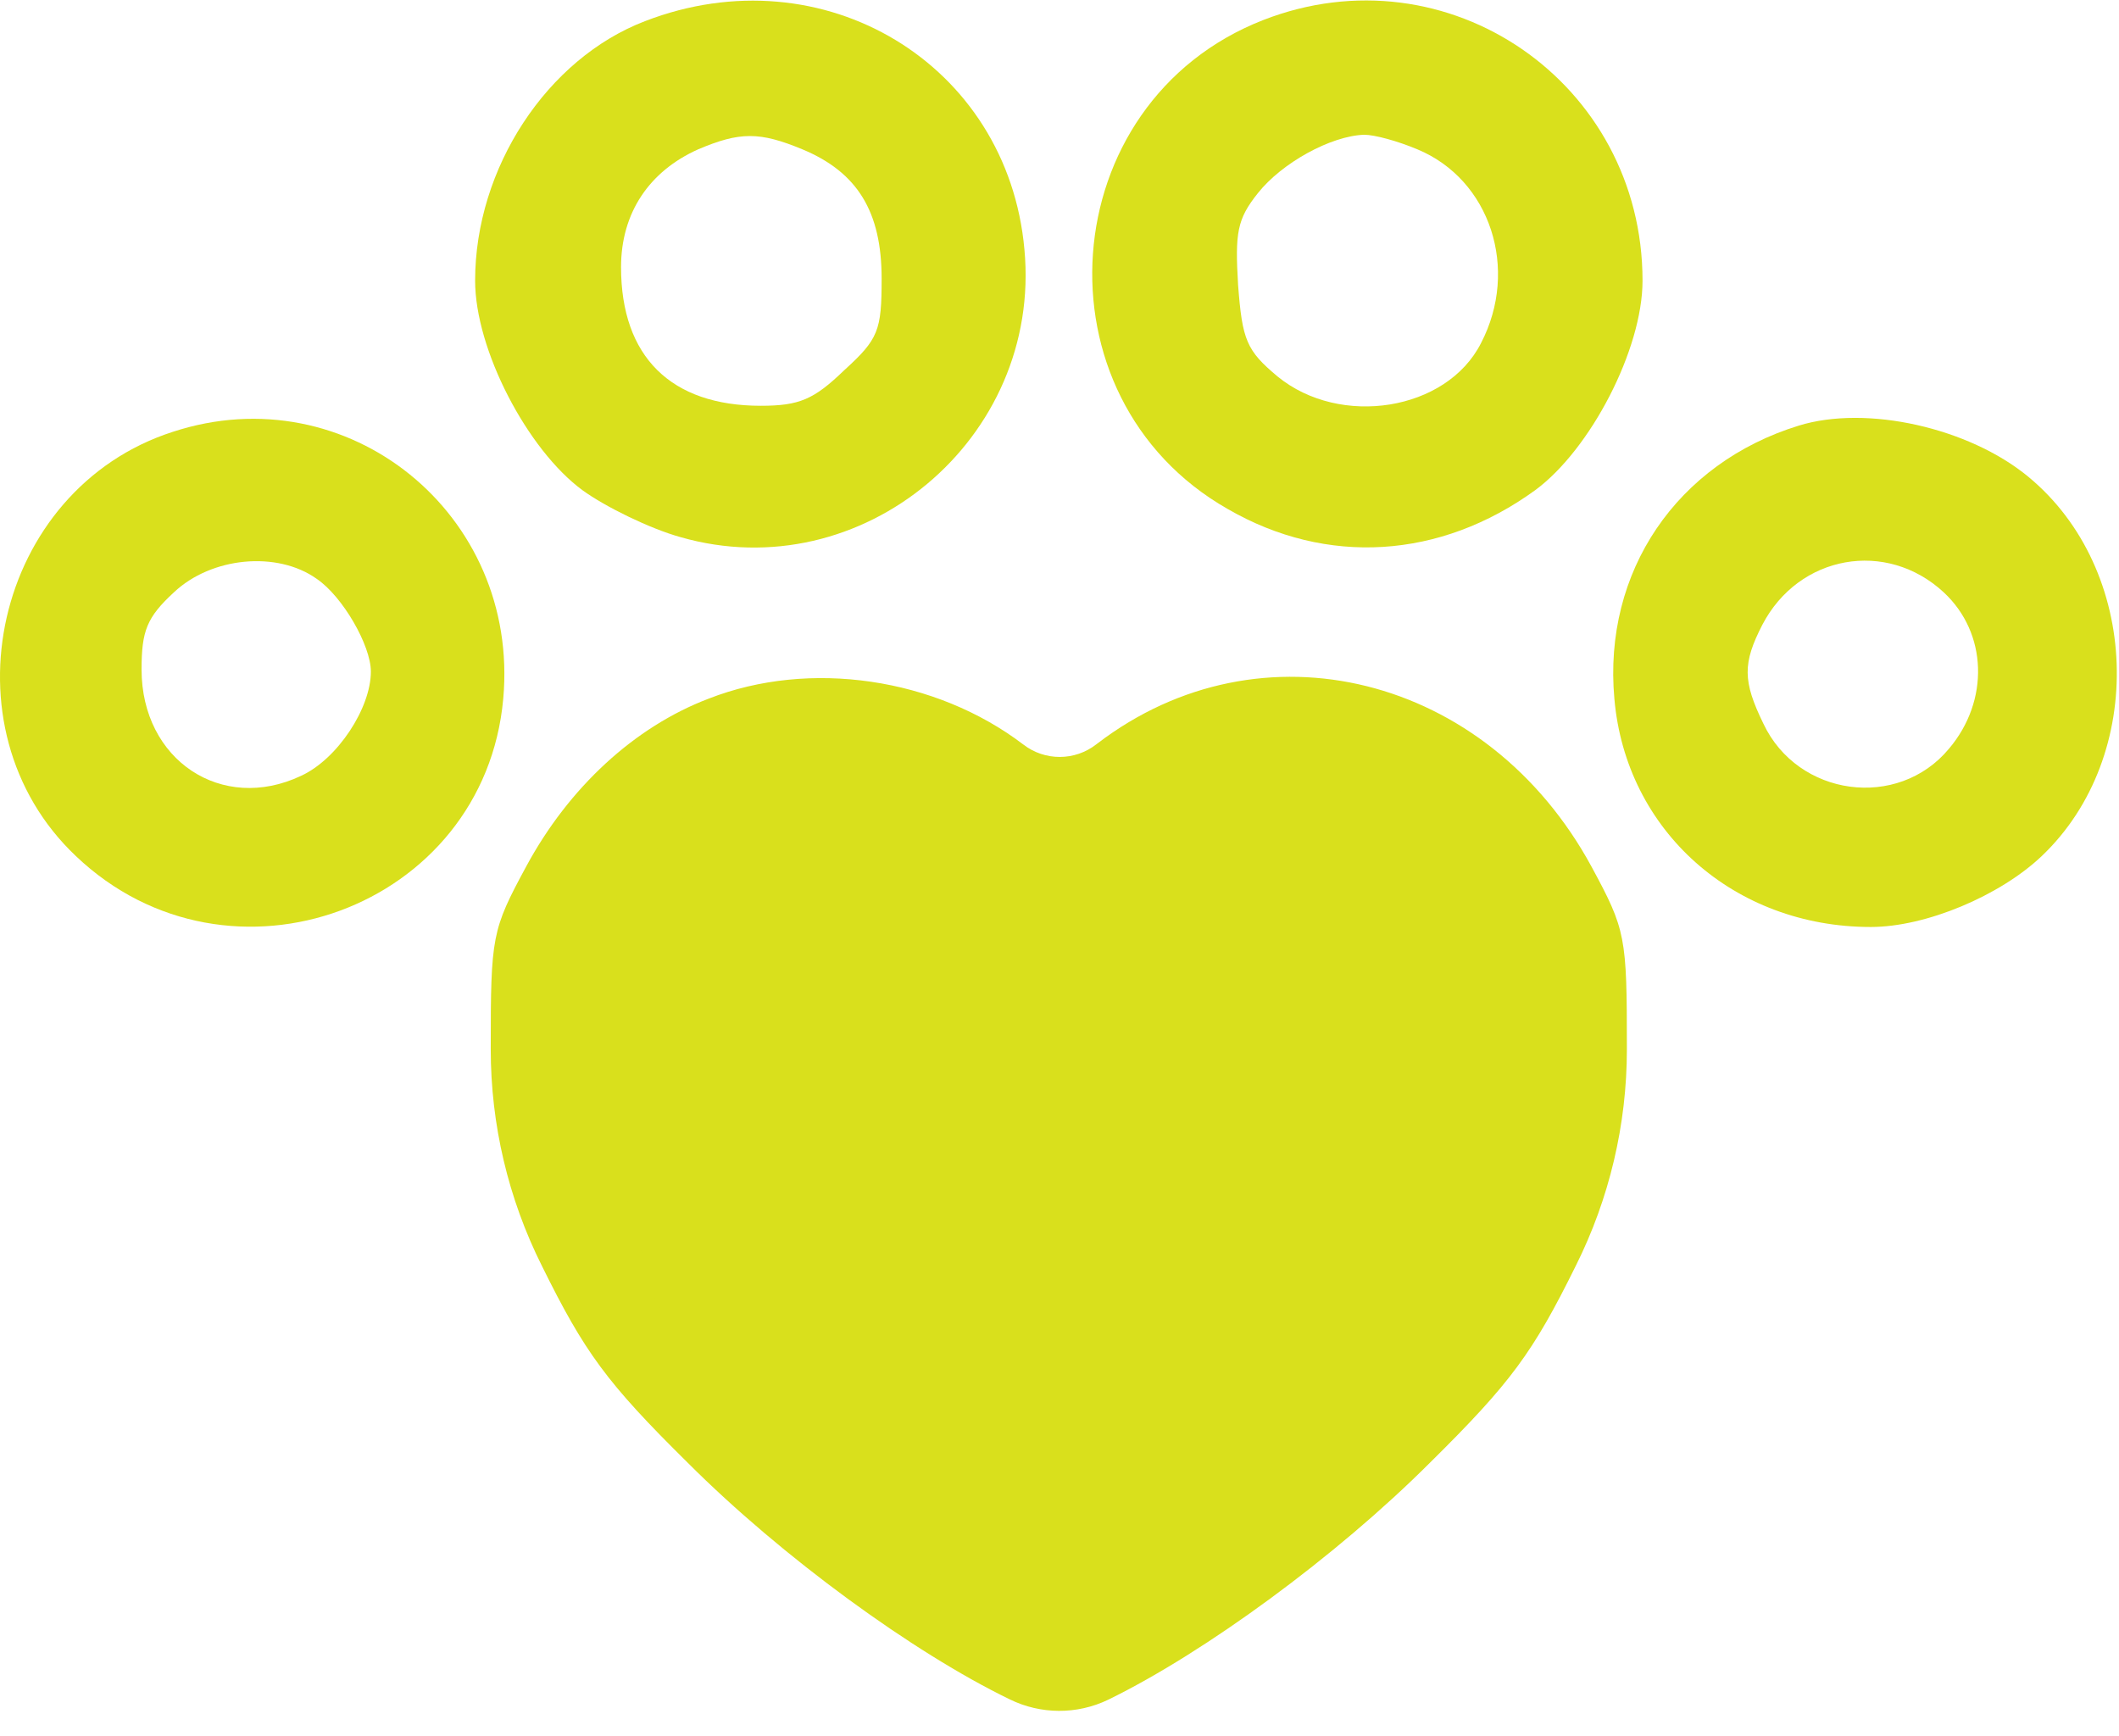
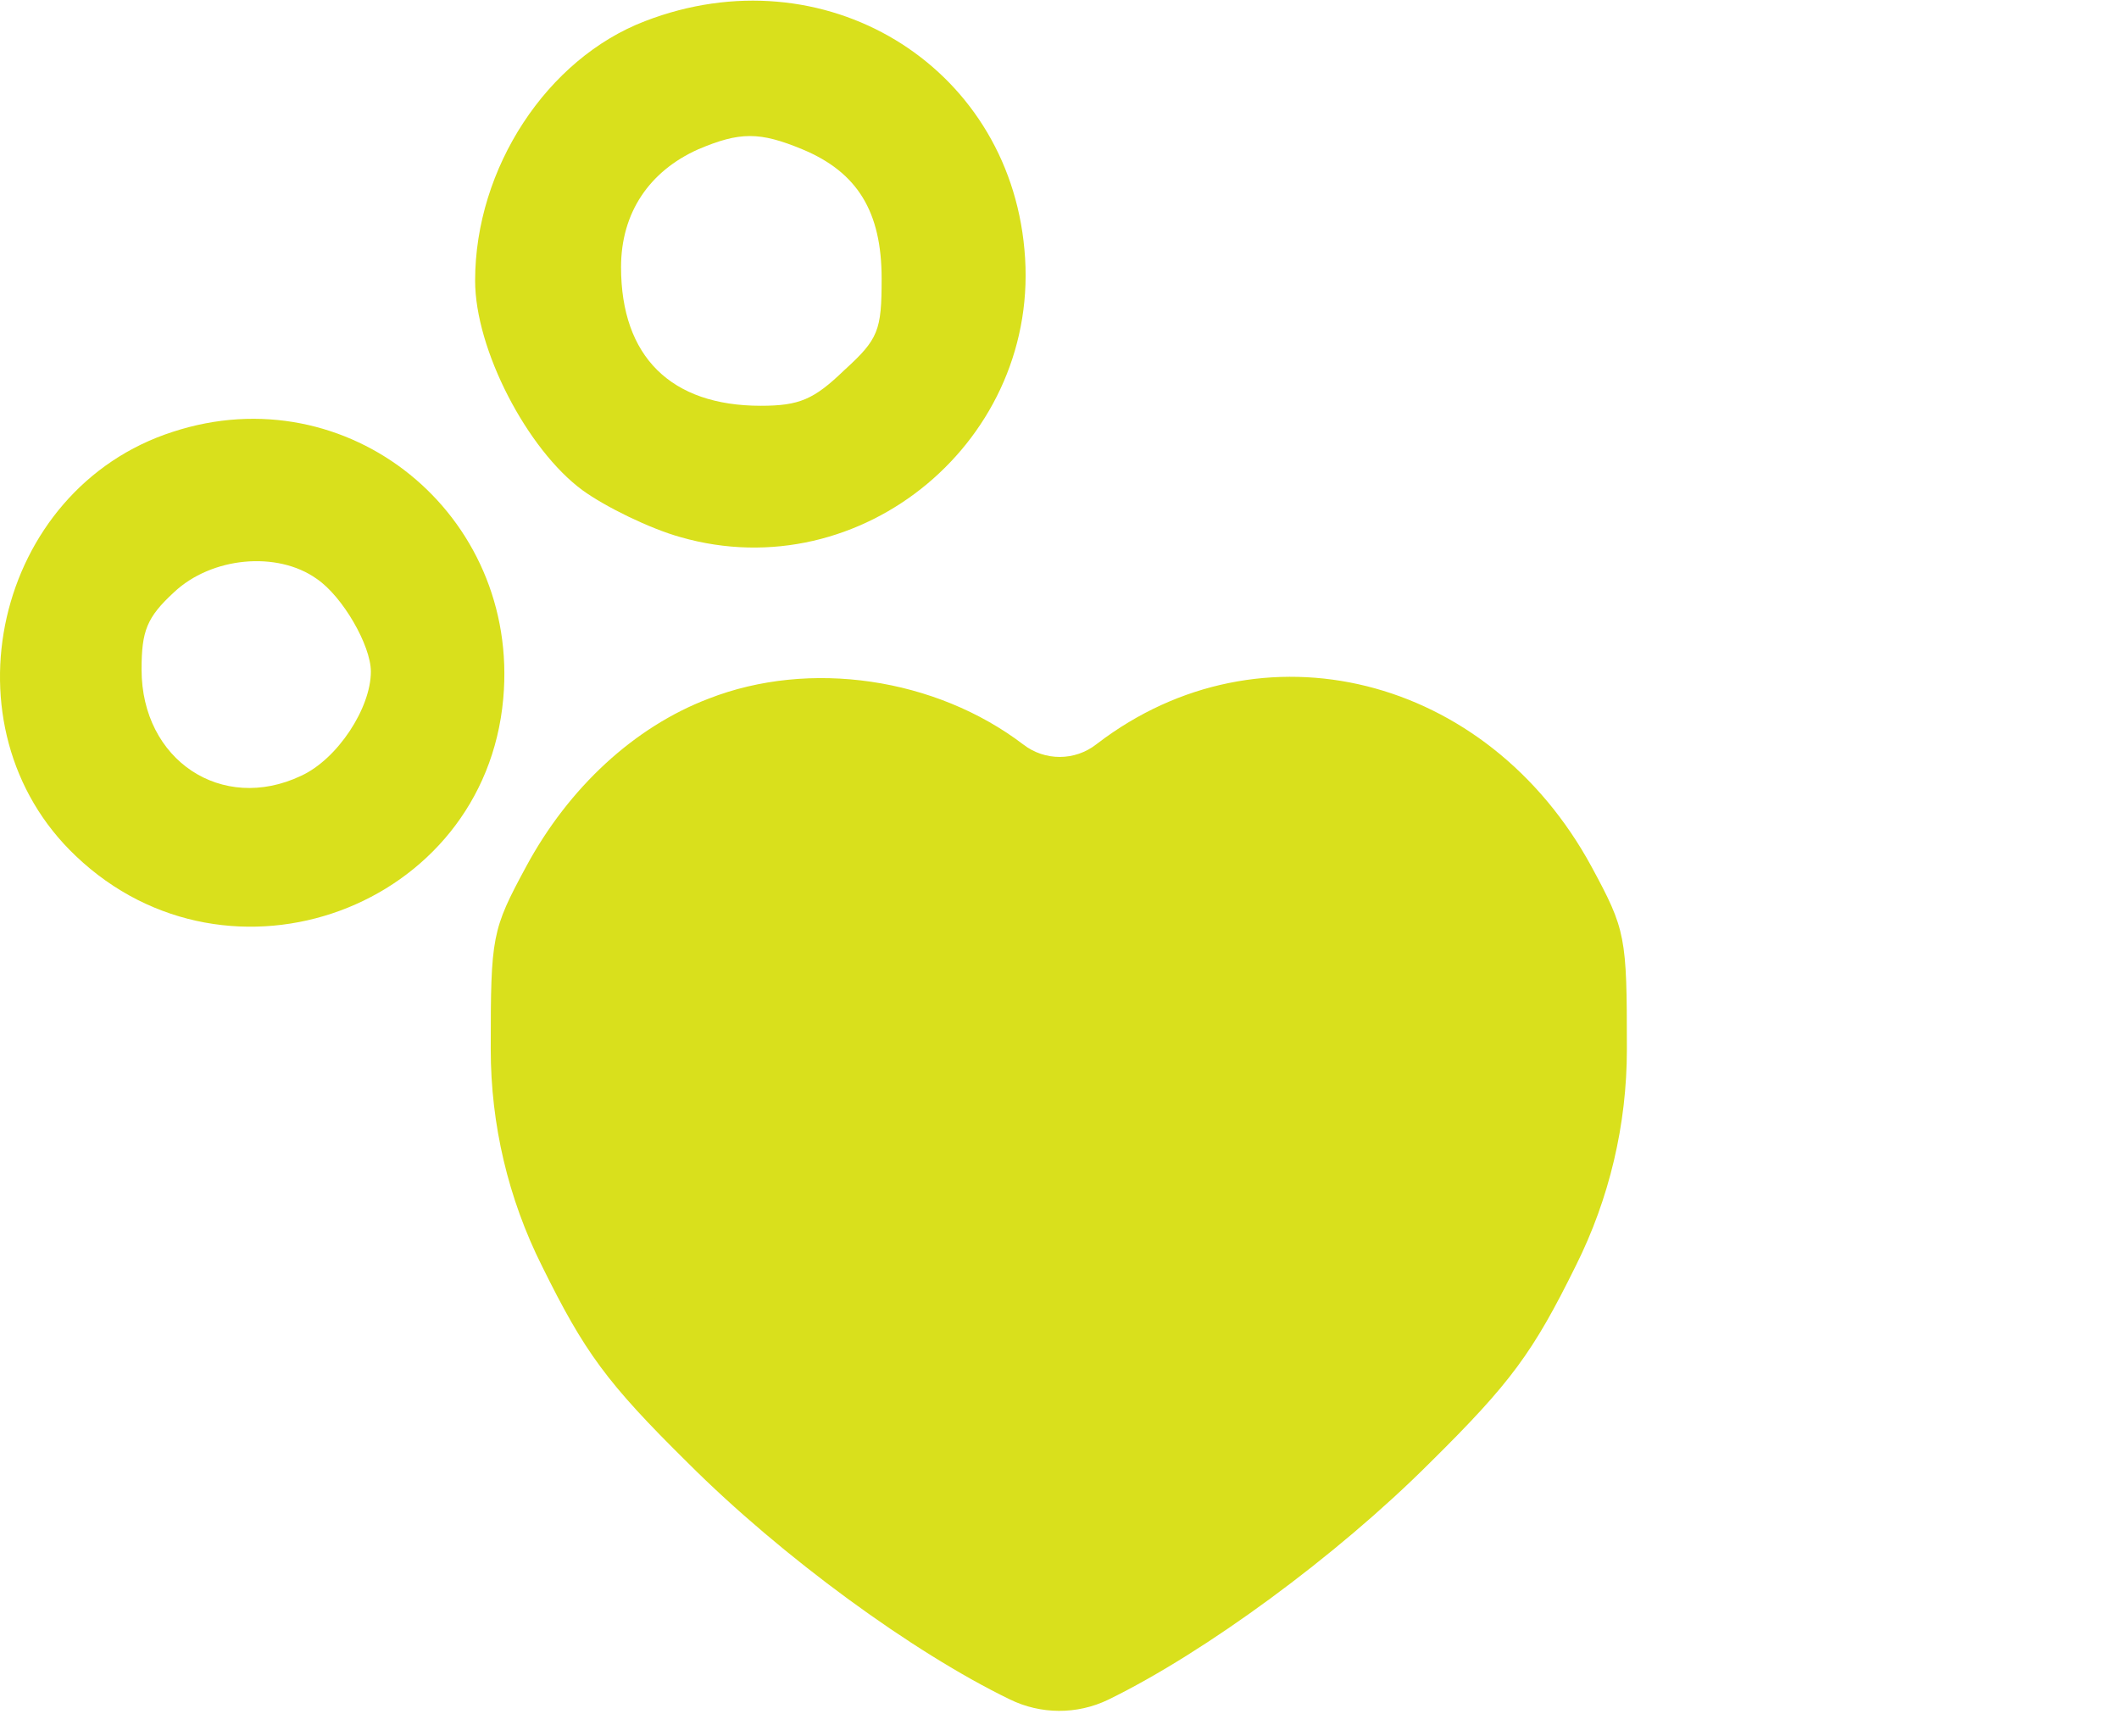
<svg xmlns="http://www.w3.org/2000/svg" width="83" height="68" viewBox="0 0 83 68" fill="none">
  <g id="Black">
    <path id="Vector" d="M25.265 0.828C21.427 2.297 18.61 6.584 18.61 10.994C18.61 13.688 20.651 17.608 22.815 19.2C23.713 19.853 25.469 20.71 26.653 21.037C33.757 23.078 40.82 17.199 40.126 9.769C39.473 2.501 32.246 -1.867 25.265 0.828ZM31.43 5.849C33.593 6.748 34.533 8.299 34.533 10.912C34.533 12.953 34.41 13.28 33.063 14.505C31.879 15.648 31.307 15.893 29.797 15.893C26.285 15.893 24.326 13.974 24.326 10.463C24.326 8.34 25.428 6.707 27.347 5.849C28.98 5.155 29.756 5.155 31.43 5.849Z" fill="#D9E01C" />
-     <path id="Vector_2" d="M49.475 0.787C41.228 4.012 40.412 15.566 48.087 19.935C51.966 22.18 56.416 21.895 60.131 19.2C62.295 17.608 64.337 13.688 64.337 10.994C64.337 3.236 56.702 -2.03 49.475 0.787ZM55.518 5.849C58.376 7.033 59.519 10.544 58.008 13.443C56.661 16.097 52.497 16.75 50.047 14.75C48.822 13.729 48.659 13.321 48.495 11.157C48.373 9.116 48.455 8.585 49.271 7.564C50.21 6.38 52.129 5.319 53.436 5.278C53.844 5.278 54.742 5.523 55.518 5.849Z" fill="#D9E01C" />
    <path id="Vector_3" d="M6.77 16.913C-0.212 19.159 -2.335 28.508 2.973 33.53C8.975 39.246 18.977 35.572 19.712 27.365C20.365 20.139 13.629 14.668 6.77 16.913ZM12.404 22.67C13.425 23.364 14.527 25.283 14.527 26.304C14.527 27.733 13.221 29.733 11.792 30.387C8.689 31.856 5.545 29.774 5.545 26.222C5.545 24.712 5.749 24.181 6.811 23.201C8.281 21.813 10.853 21.568 12.404 22.67Z" fill="#D9E01C" />
-     <path id="Vector_4" d="M70.461 16.669C65.684 18.138 62.785 22.384 63.234 27.365C63.683 32.55 67.929 36.307 73.278 36.307C75.442 36.307 78.34 35.082 79.973 33.53C84.097 29.611 83.852 22.303 79.443 18.669C77.115 16.75 73.114 15.852 70.461 16.669ZM76.136 23.201C77.85 24.793 77.932 27.447 76.34 29.325C74.339 31.734 70.42 31.203 69.072 28.345C68.256 26.671 68.256 25.977 69.032 24.467C70.461 21.731 73.89 21.119 76.136 23.201Z" fill="#D9E01C" />
    <path id="Vector_5" d="M27.755 27.365C24.856 28.468 22.284 30.836 20.61 33.939C19.263 36.429 19.222 36.674 19.222 41.043V41.101C19.222 44.043 19.907 46.944 21.223 49.575C22.897 52.964 23.754 54.148 26.939 57.292C30.613 60.966 35.757 64.722 39.554 66.56C40.766 67.153 42.183 67.159 43.4 66.576L43.433 66.56C47.189 64.722 52.333 60.966 56.008 57.292C59.192 54.148 60.05 52.964 61.724 49.575C63.039 46.944 63.724 44.043 63.724 41.101V41.043C63.724 36.674 63.683 36.429 62.336 33.939C58.253 26.426 49.394 24.222 42.984 29.121L42.938 29.156C42.1 29.808 40.926 29.811 40.085 29.162C36.656 26.549 31.715 25.814 27.755 27.365ZM35.227 32.673C36.288 33.163 37.594 34.306 38.329 35.327C40.452 38.266 42.494 38.266 44.617 35.327C47.271 31.734 51.272 30.917 54.701 33.326C60.825 37.654 59.396 46.799 51.353 54.312C48.659 56.843 42.412 61.211 41.473 61.211C40.534 61.211 34.288 56.843 31.593 54.312C23.877 47.126 22.162 37.94 27.714 33.694C30.409 31.611 32.491 31.326 35.227 32.673Z" fill="#D9E01C" />
    <path id="Vector 11" d="M52.5 31L59 35L60.5 40.5C60.167 42.333 59.4 46.1 59 46.5C58.5 47 57 52 56.5 52.5C56.1 52.9 53 56.667 51.5 58.5L41.5 62.5H37.5C35.833 61.167 32.2 58.3 31 57.5C29.5 56.5 25.5 51 25.5 50.5C25.5 50.1 24.167 45.667 23.5 43.5L22.5 37L28.5 30H35C37.167 30.833 41.7 32.6 42.5 33C43.3 33.4 45.167 31.833 46 31H52.5Z" fill="#D9E01C" />
  </g>
</svg>